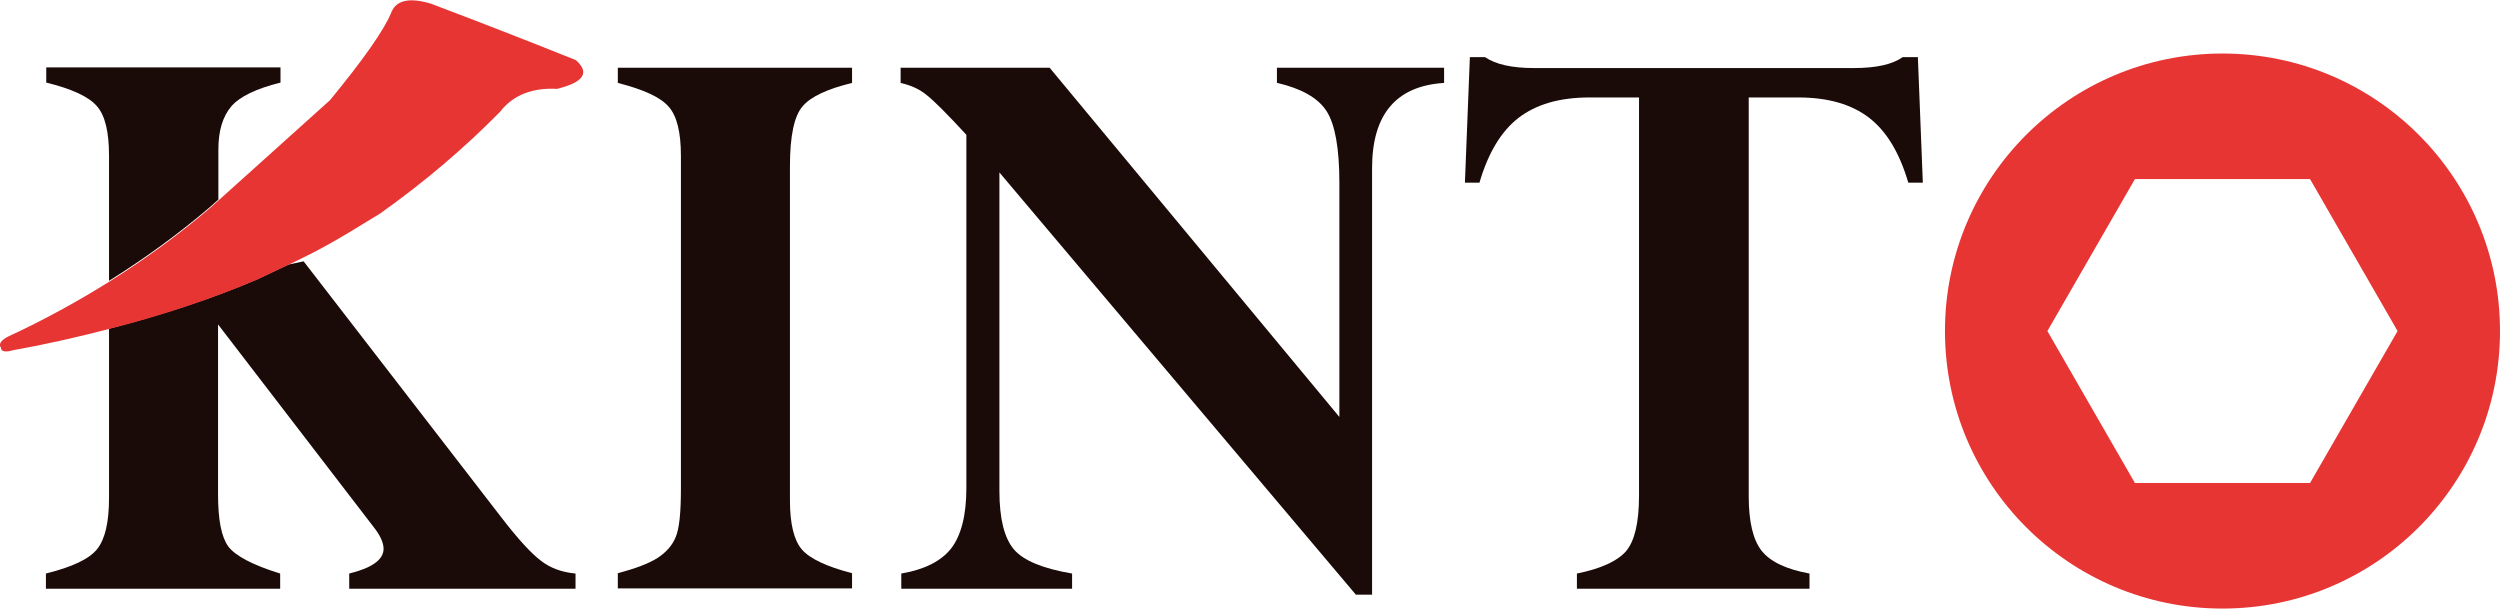
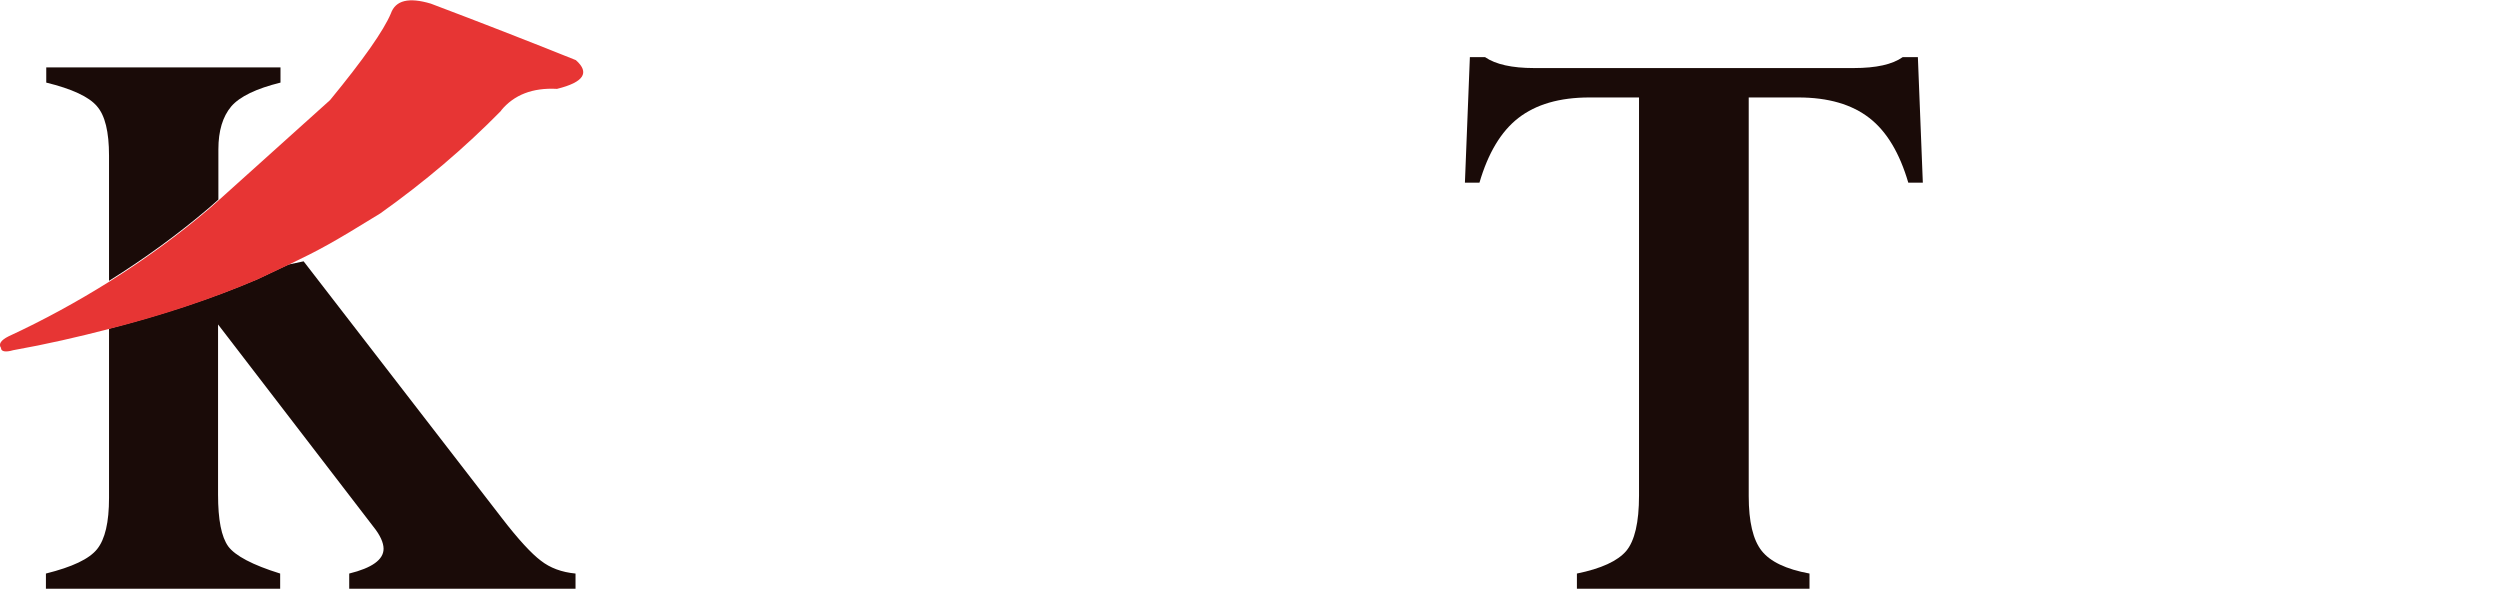
<svg xmlns="http://www.w3.org/2000/svg" id="_图层_1" data-name="图层 1" viewBox="0 0 75.67 18.43">
  <defs>
    <style>
      .cls-1 {
        fill: #e73534;
      }

      .cls-2 {
        fill: #1a0b08;
      }
    </style>
  </defs>
-   <path class="cls-2" d="m25.79,2.05v.46c-.74.18-1.24.41-1.49.7-.26.29-.39.9-.39,1.82v10.11c0,.71.12,1.21.36,1.49.24.28.75.52,1.52.72v.46h-7.09v-.46c.53-.14.93-.29,1.2-.46.26-.17.45-.38.55-.63.11-.25.16-.74.16-1.46V4.72c0-.71-.12-1.21-.37-1.49-.25-.29-.76-.52-1.54-.72v-.46h7.09Z" />
-   <path class="cls-2" d="m38.65,2.51v-.46h5.06v.46c-1.45.09-2.18.95-2.18,2.58v12.91h-.49l-10.79-12.78v9.64c0,.84.15,1.43.44,1.77.29.34.88.58,1.76.73v.46h-5.17v-.46c.7-.12,1.2-.37,1.51-.76.3-.39.46-1,.46-1.82V4.08c-.58-.63-.99-1.04-1.21-1.21-.22-.18-.48-.29-.78-.36v-.46h4.51l8.77,10.57v-7.09c0-1.04-.13-1.77-.39-2.17-.26-.4-.76-.68-1.49-.85Z" />
  <path class="cls-2" d="m54.77,17.36v.46h-7.04v-.46c.74-.15,1.23-.38,1.49-.68.26-.31.39-.87.39-1.68V2.95h-1.5c-.91,0-1.62.21-2.15.62s-.92,1.07-1.18,1.96h-.44l.15-3.8h.46c.32.22.82.33,1.48.33h9.68c.68,0,1.17-.11,1.48-.33h.46l.15,3.8h-.44c-.26-.89-.65-1.55-1.18-1.96-.53-.41-1.24-.62-2.15-.62h-1.5v12.07c0,.77.13,1.32.39,1.65.26.33.74.56,1.45.69Z" />
  <g>
    <path class="cls-2" d="m3.3,9.95v5.12c0,.74-.12,1.25-.36,1.55-.24.3-.75.54-1.55.74v.46h7.09v-.46c-.84-.26-1.36-.54-1.57-.82-.21-.29-.31-.81-.31-1.57v-5.15l4.7,6.12c.21.26.31.49.31.67,0,.33-.35.58-1.04.75v.46h6.85v-.46c-.42-.04-.77-.17-1.05-.39-.28-.21-.68-.64-1.18-1.29l-6-7.77-.47.1c-.26.12-.55.26-.93.44-1.38.59-2.88,1.08-4.5,1.5Z" />
    <path class="cls-2" d="m6.61,6.05v-1.53c0-.56.13-.99.39-1.3.26-.3.76-.54,1.49-.72v-.46H1.4v.46c.78.19,1.29.43,1.53.71.25.28.37.78.37,1.5v3.79c1.07-.67,2.09-1.41,3.04-2.22l.27-.24Z" />
    <path class="cls-1" d="m15.17,3.34c.39-.47.95-.69,1.69-.65.81-.2,1-.49.57-.87-1.42-.57-2.88-1.14-4.39-1.71-.67-.2-1.07-.1-1.21.3-.22.52-.83,1.39-1.84,2.62l-3.38,3.04-.27.24c-.95.81-1.97,1.55-3.04,2.22-.96.6-1.98,1.16-3.04,1.65-.24.12-.31.24-.23.35,0,.11.13.14.37.07,1.01-.18,1.96-.4,2.89-.64,1.62-.41,3.12-.91,4.5-1.5.38-.18.67-.32.93-.44.96-.46,1.33-.66,2.79-1.56,1.35-.96,2.56-1.99,3.66-3.11Z" />
  </g>
-   <path class="cls-1" d="m67.27,1.62c-4.64,0-8.4,3.76-8.4,8.4s3.76,8.4,8.4,8.4,8.4-3.76,8.4-8.4-3.76-8.4-8.4-8.4Zm2.65,13h-5.3l-2.65-4.6,2.65-4.6h5.3l2.65,4.6-2.65,4.6Z" />
</svg>